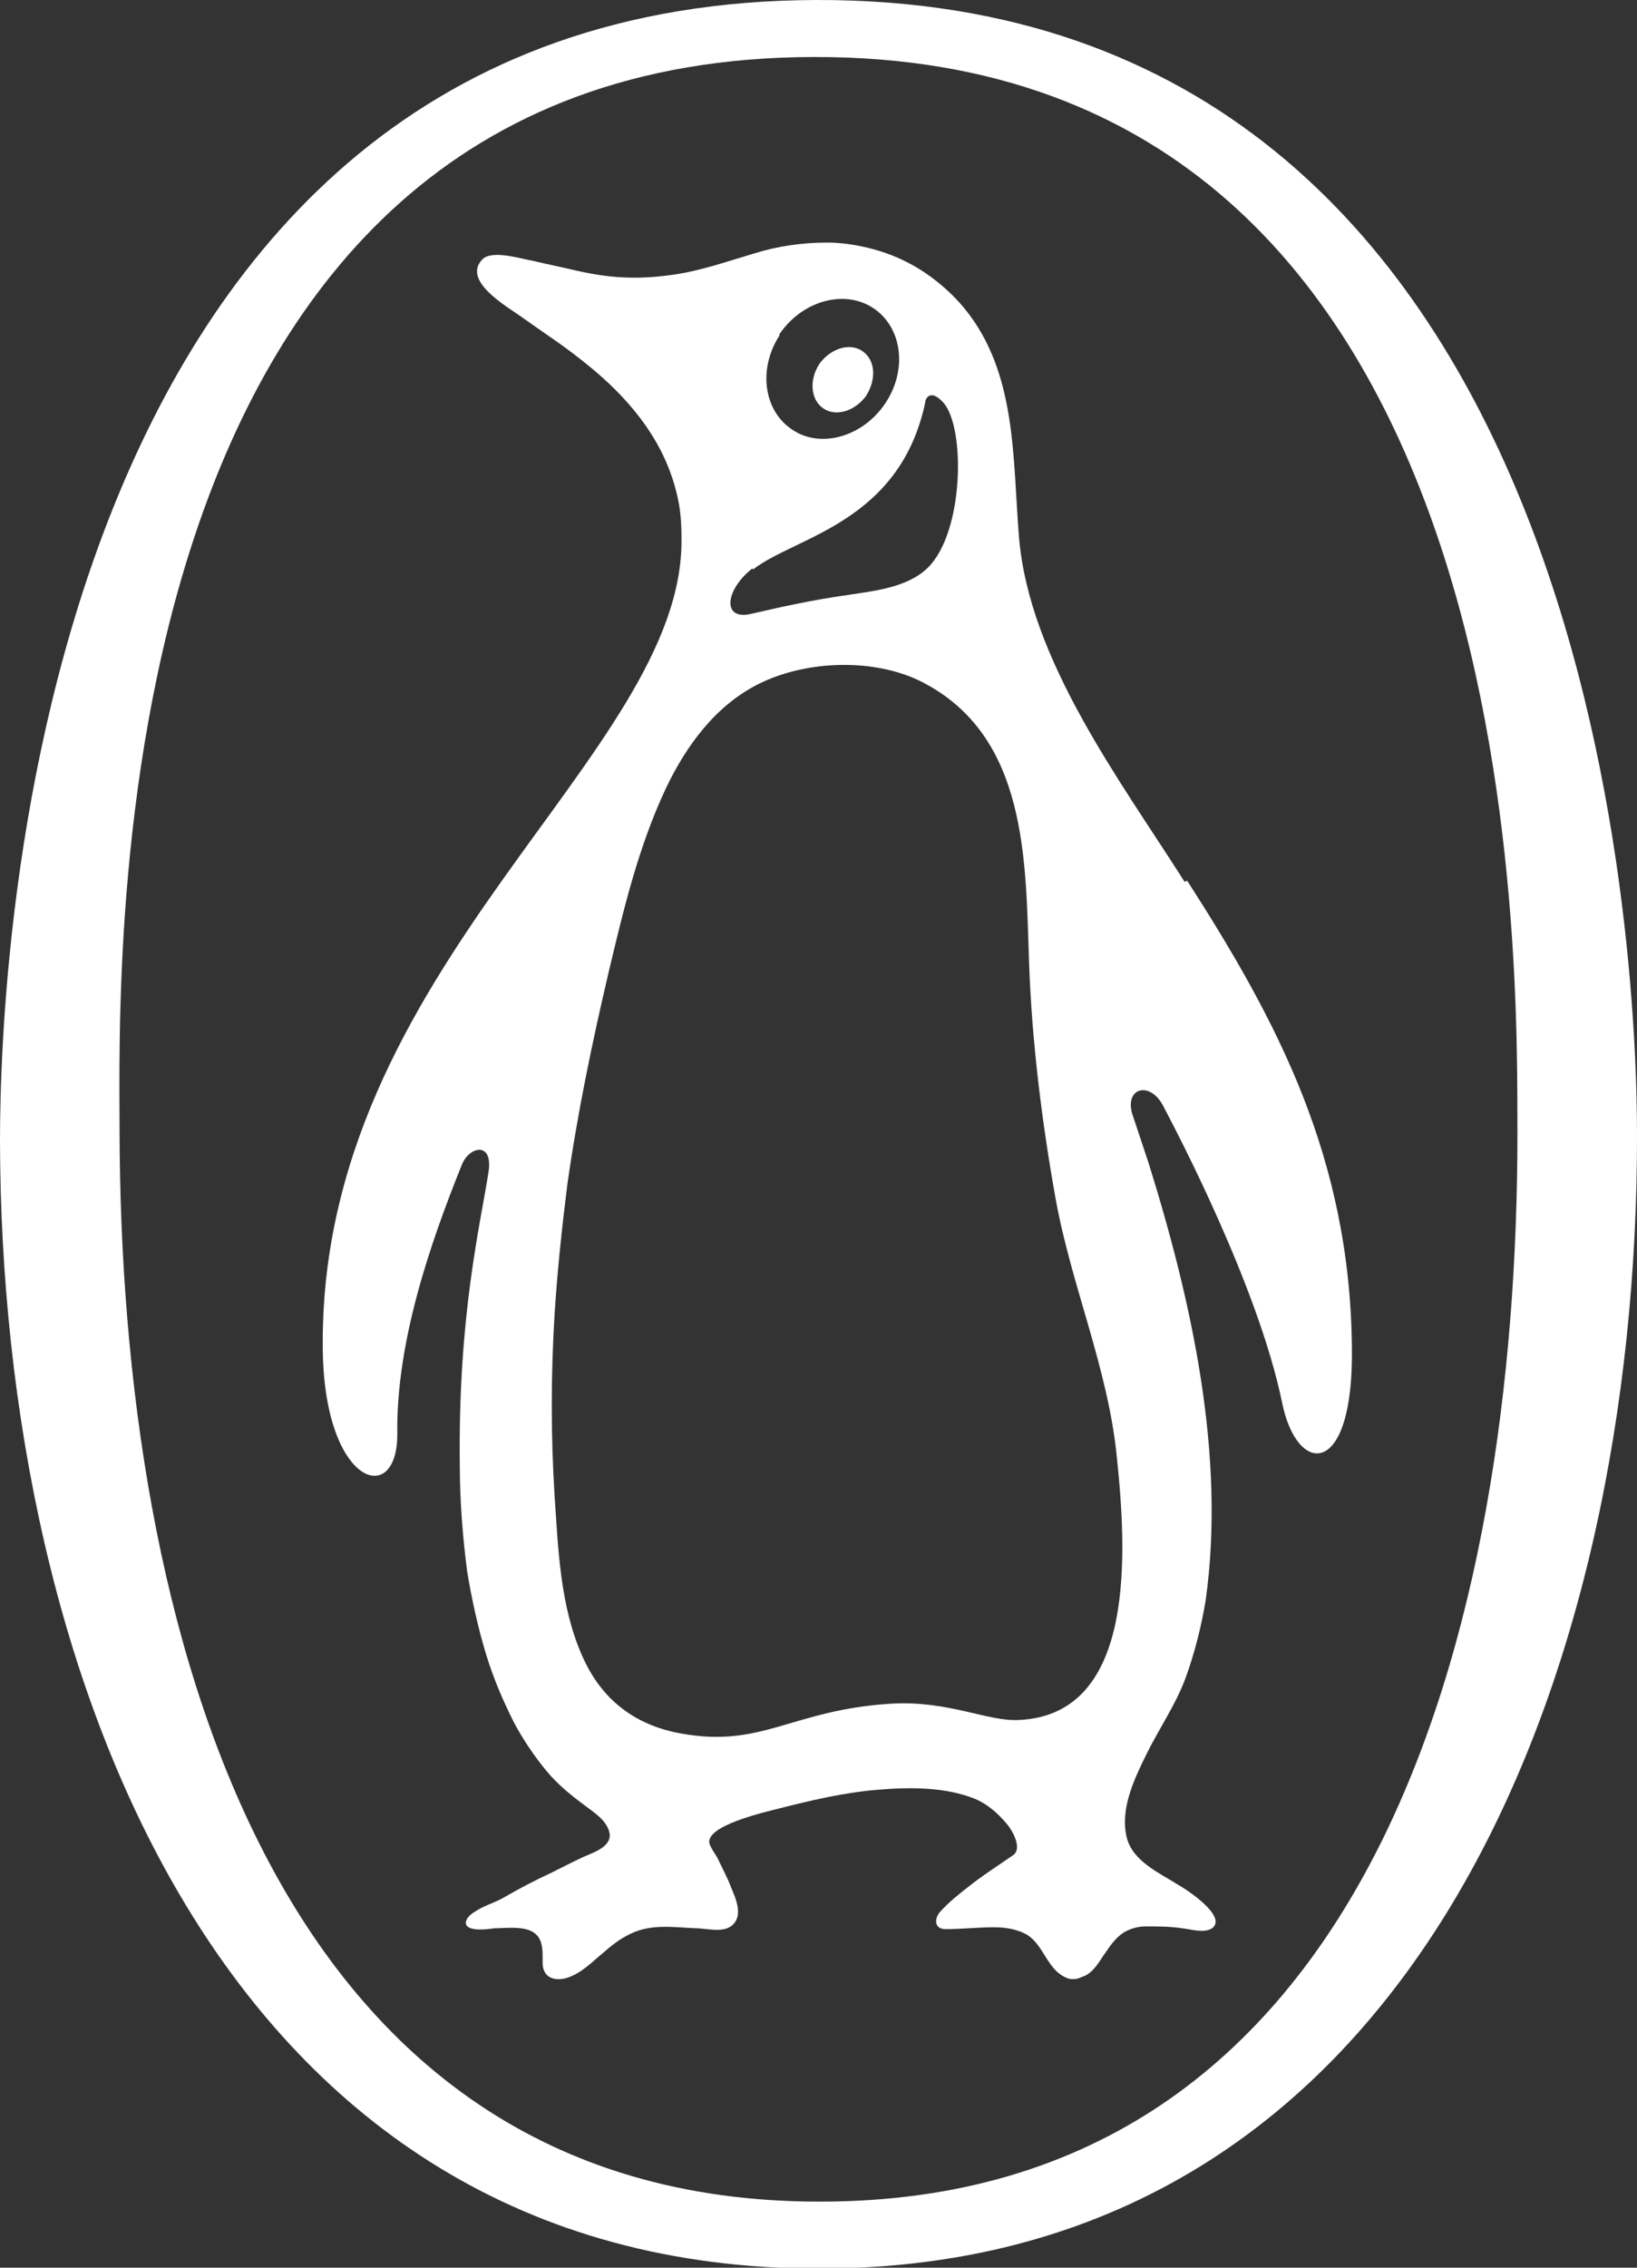
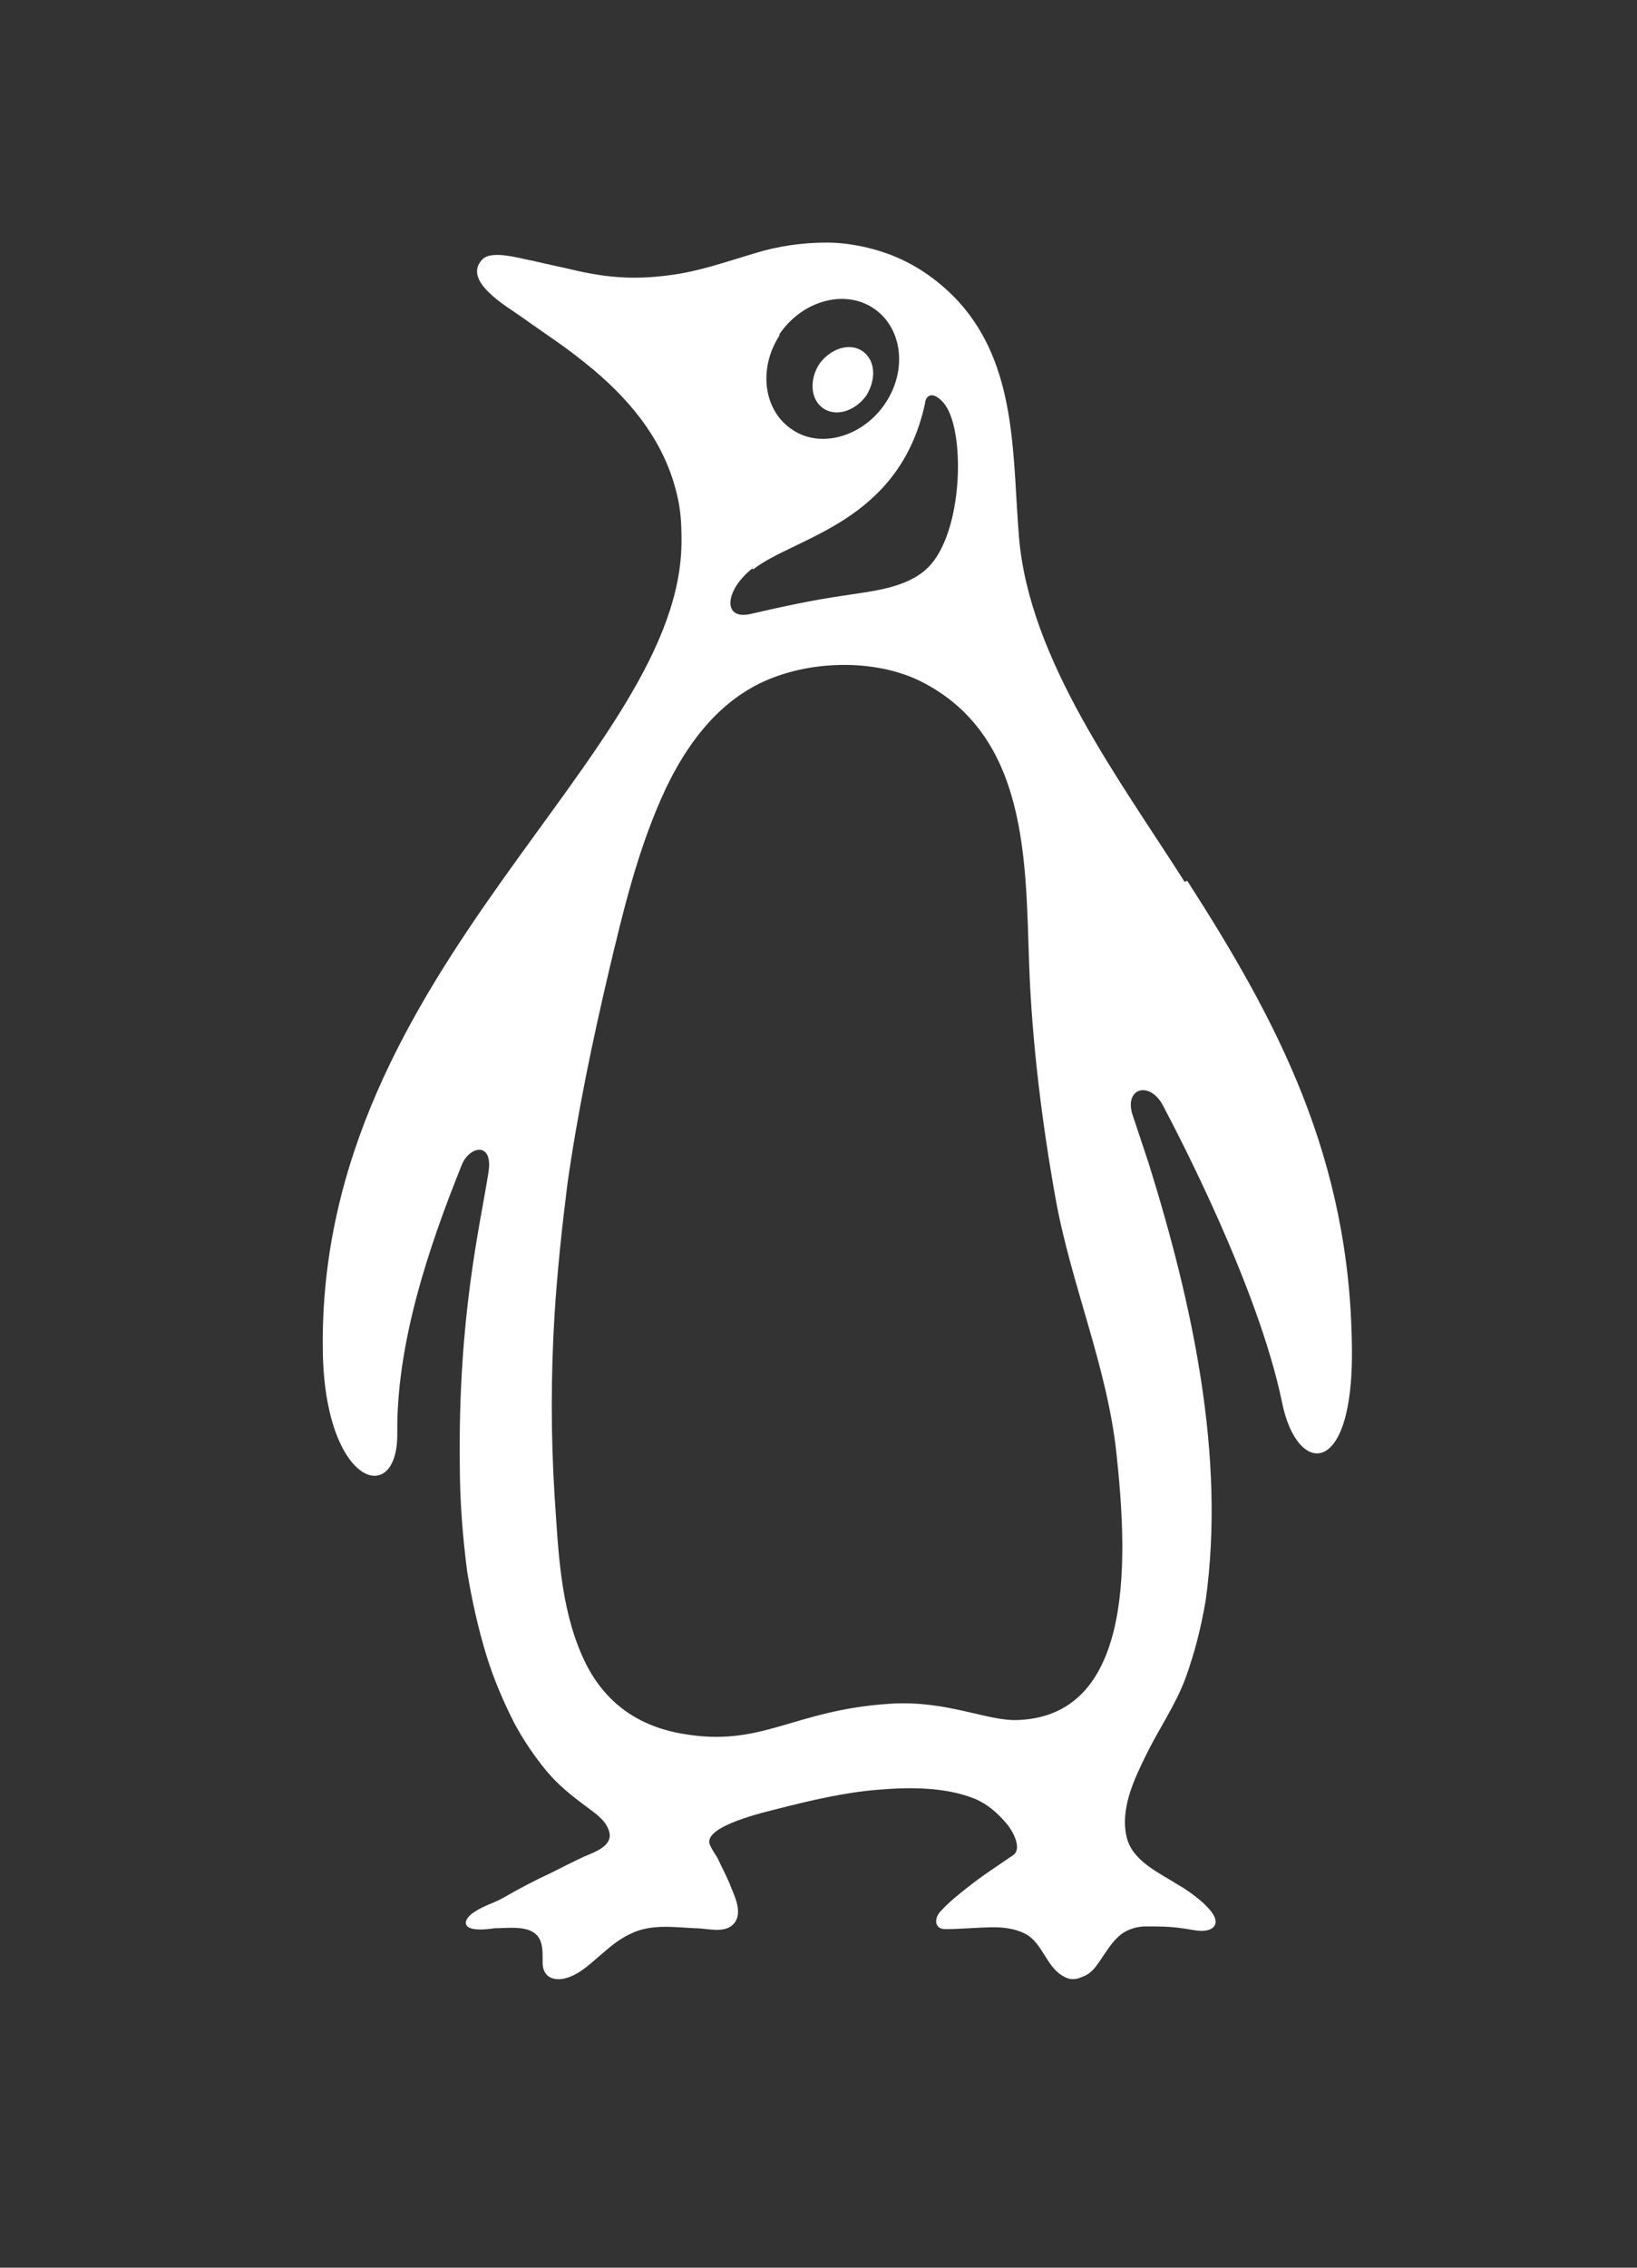
<svg xmlns="http://www.w3.org/2000/svg" width="26" height="36" viewBox="0 0 26 36" fill="none">
  <rect x="0" y="0" width="26" height="36" fill="#333333" stroke="none" />
  <g id="Capa_1" clip-path="url(#clip0_146_178)">
-     <path id="Vector" d="M12.971 4.06582e-05C0.526 0.029 0 15.291 0 18.108C0.015 26.616 3.535 36.029 13.029 36.014C22.524 36 26.015 26.515 26 18.007C26 15.191 25.416 -0.029 12.971 4.06582e-05ZM13.029 34.951C4.28 34.965 1.913 25.811 1.899 17.95C1.899 15.363 1.446 0.92 12.927 0.905C24.408 0.877 24.087 15.406 24.101 17.993C24.101 25.84 21.793 34.951 13.029 34.951Z" fill="white" style="fill:white;fill-opacity:1;" />
    <path id="Vector_2" d="M18.814 13.998C17.791 12.388 16.345 10.477 16.184 8.522C16.082 7.286 16.155 5.921 15.322 4.901C15.074 4.599 14.738 4.326 14.388 4.153C14.023 3.966 13.54 3.851 13.132 3.851C12.737 3.851 12.343 3.909 11.977 4.024C11.539 4.153 11.101 4.311 10.634 4.369C10.093 4.441 9.67 4.412 9.158 4.297C8.852 4.225 8.764 4.211 8.457 4.139C8.282 4.11 7.829 3.966 7.669 4.11C7.318 4.455 8.063 4.872 8.282 5.03C8.764 5.375 8.969 5.49 9.436 5.878C10.064 6.41 10.561 7.042 10.751 7.847C10.809 8.077 10.824 8.307 10.824 8.551C10.867 11.986 5.039 15.348 5.127 21.442C5.156 23.598 6.325 23.942 6.31 22.75C6.295 21.327 6.807 19.803 7.333 18.496C7.449 18.194 7.844 18.108 7.756 18.625C7.625 19.459 7.274 20.896 7.303 23.253C7.303 23.813 7.347 24.388 7.42 24.948C7.493 25.394 7.595 25.854 7.727 26.285C7.844 26.659 7.99 27.003 8.165 27.348C8.311 27.622 8.487 27.88 8.676 28.11C8.866 28.34 9.085 28.512 9.319 28.685C9.451 28.786 9.611 28.886 9.67 29.059C9.757 29.303 9.436 29.404 9.275 29.475C9.085 29.562 8.925 29.648 8.749 29.734C8.501 29.849 8.253 29.978 8.004 30.122C7.858 30.208 7.683 30.251 7.537 30.352C7.391 30.438 7.318 30.596 7.537 30.625C7.639 30.64 7.756 30.625 7.858 30.611C8.034 30.611 8.224 30.582 8.399 30.64C8.633 30.726 8.618 30.941 8.618 31.157C8.618 31.387 8.793 31.459 8.998 31.401C9.231 31.329 9.392 31.157 9.582 30.999C9.713 30.884 9.86 30.769 10.02 30.697C10.342 30.539 10.707 30.596 11.043 30.611C11.233 30.611 11.495 30.697 11.642 30.553C11.802 30.395 11.685 30.137 11.612 29.964C11.554 29.806 11.466 29.648 11.393 29.49C11.349 29.418 11.306 29.36 11.276 29.289C11.145 28.987 12.197 28.757 12.357 28.714C12.868 28.584 13.409 28.455 13.949 28.412C14.461 28.369 15.016 28.369 15.483 28.556C15.688 28.642 15.848 28.786 15.994 28.958C16.067 29.044 16.243 29.332 16.097 29.447C15.848 29.619 15.6 29.777 15.366 29.964C15.22 30.079 15.074 30.194 14.943 30.338C14.84 30.438 14.826 30.625 15.016 30.625C15.279 30.625 15.527 30.596 15.79 30.596C15.965 30.596 16.17 30.625 16.33 30.726C16.579 30.898 16.637 31.257 16.915 31.387C16.988 31.43 17.09 31.43 17.177 31.387C17.367 31.329 17.455 31.142 17.557 30.999C17.645 30.869 17.747 30.726 17.893 30.654C17.981 30.611 18.083 30.582 18.2 30.582C18.39 30.582 18.58 30.582 18.77 30.611C18.916 30.625 19.12 30.697 19.252 30.611C19.5 30.424 18.843 29.993 18.711 29.921C18.419 29.734 17.981 29.547 17.893 29.159C17.791 28.714 18.01 28.254 18.2 27.866C18.404 27.449 18.667 27.075 18.828 26.644C18.974 26.242 19.076 25.84 19.149 25.408C19.471 23.109 18.93 20.666 18.244 18.467C18.156 18.208 18.069 17.935 17.981 17.677C17.864 17.26 18.273 17.159 18.477 17.562C18.682 17.95 19.982 20.422 20.362 22.261C20.596 23.439 21.501 23.483 21.472 21.399C21.443 18.381 20.289 16.211 18.857 13.983L18.814 13.998ZM12.372 5.317C12.723 4.786 13.394 4.584 13.862 4.886C14.329 5.188 14.417 5.863 14.066 6.395C13.716 6.927 13.044 7.128 12.591 6.826C12.124 6.524 12.036 5.849 12.386 5.317H12.372ZM11.963 9.039C12.62 8.522 14.285 8.307 14.694 6.395C14.694 6.323 14.782 6.165 14.986 6.395C15.337 6.798 15.308 8.45 14.738 9.011C14.402 9.341 13.847 9.384 13.394 9.456C12.898 9.528 12.43 9.629 11.934 9.744C11.466 9.859 11.51 9.37 11.948 9.025L11.963 9.039ZM16.184 27.305C15.688 27.334 15.059 26.989 14.139 27.047C12.576 27.147 12.109 27.751 10.824 27.521C10.093 27.392 9.553 26.989 9.246 26.285C8.895 25.495 8.866 24.589 8.808 23.741C8.749 22.793 8.749 21.83 8.808 20.867C8.852 20.177 8.925 19.487 9.012 18.797C9.173 17.662 9.407 16.541 9.67 15.42C9.903 14.443 10.137 13.451 10.575 12.517C10.897 11.842 11.364 11.195 12.065 10.85C12.825 10.477 13.891 10.448 14.636 10.822C16.33 11.684 16.287 13.667 16.345 15.291C16.389 16.541 16.549 17.82 16.768 19.042C17.017 20.407 17.587 21.701 17.733 23.08C17.893 24.589 18.069 27.219 16.184 27.305Z" fill="white" style="fill:white;fill-opacity:1;" />
    <path id="Vector_3" d="M13.014 5.777C13.19 5.533 13.496 5.432 13.701 5.576C13.905 5.72 13.92 6.021 13.759 6.28C13.584 6.524 13.277 6.625 13.073 6.481C12.868 6.338 12.854 6.021 13.014 5.777Z" fill="white" style="fill:white;fill-opacity:1;" />
  </g>
  <defs>
    <clipPath id="clip0_146_178">
      <rect width="26" height="36" fill="white" style="fill:white;fill-opacity:1;" />
    </clipPath>
  </defs>
</svg>